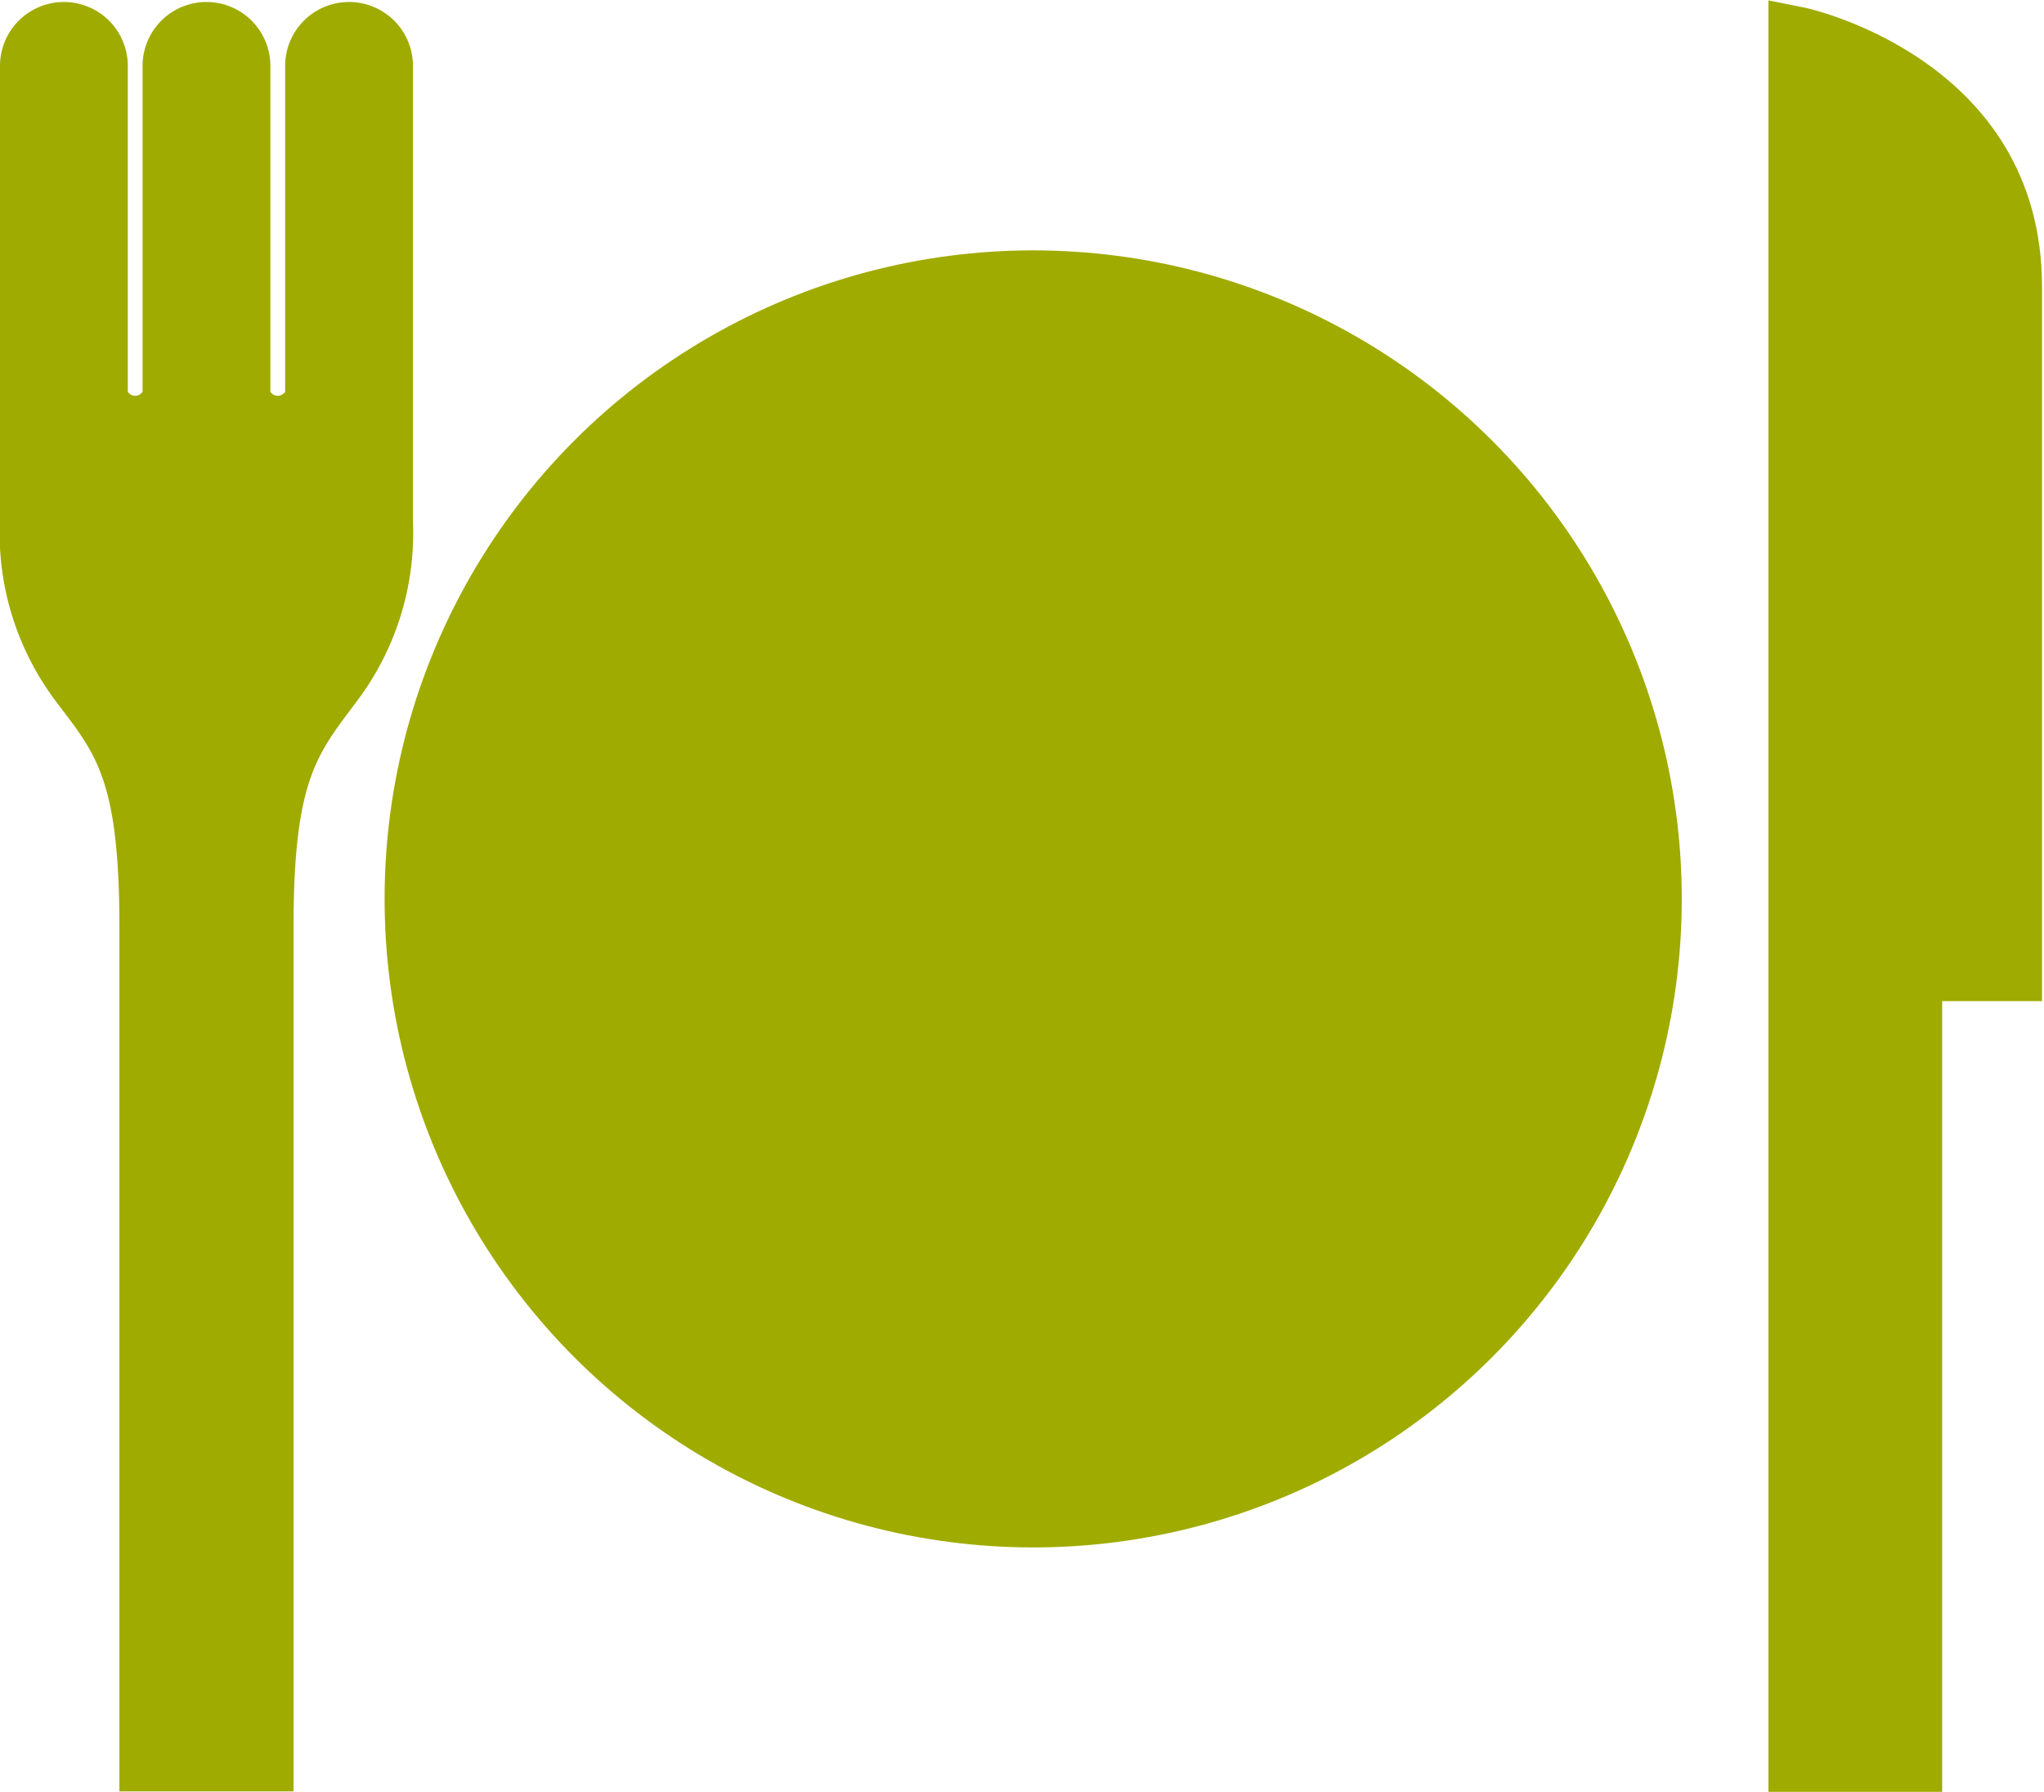
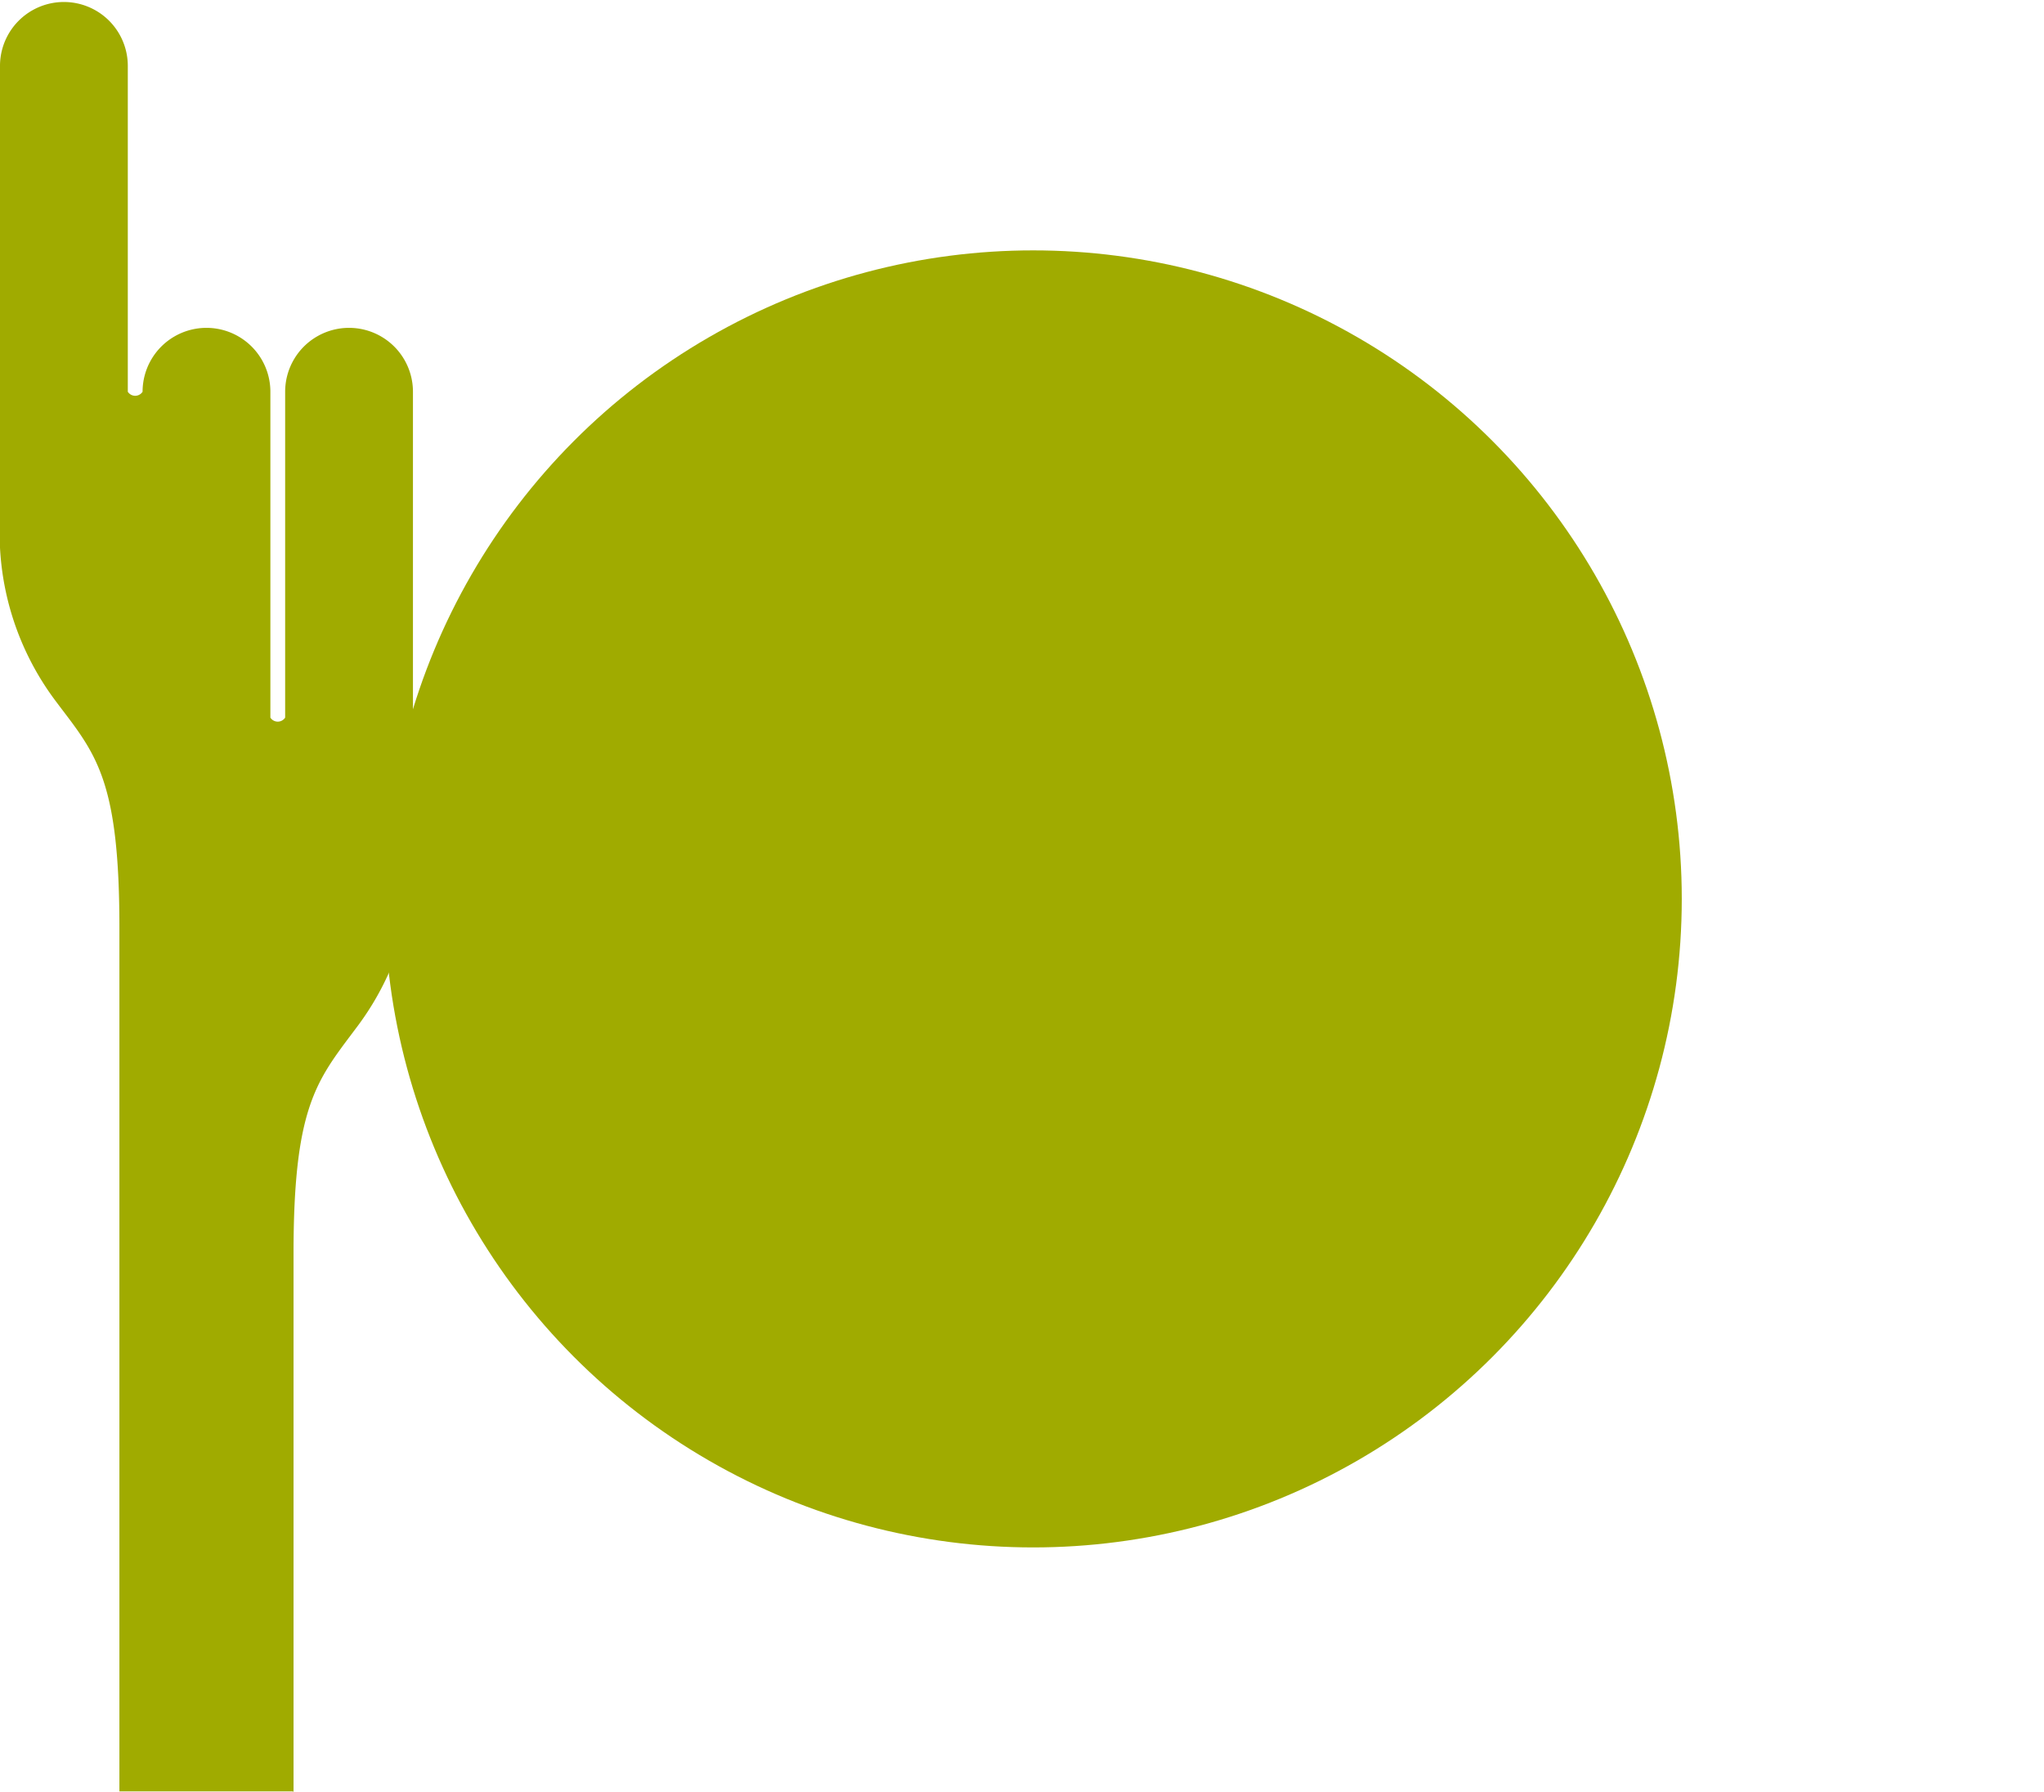
<svg xmlns="http://www.w3.org/2000/svg" id="CONTENIDO" width="51.18" height="44.87" viewBox="0 0 51.18 44.87">
  <defs>
    <style>
      .cls-1 {
        fill: #a0ab00;
      }
    </style>
  </defs>
  <title>ic-comer</title>
  <g>
-     <path class="cls-1" d="M493.51,1128.85h-4.35v-21.63c0-3.56-.54-4.29-1.45-5.48l-0.18-.24a7,7,0,0,1-1.36-4.52v-11.34a1.6,1.6,0,0,1,3.2,0v8.16a0.22,0.22,0,0,0,.37,0v-8.16a1.6,1.6,0,0,1,3.2,0v8.16a0.22,0.22,0,0,0,.37,0v-8.16a1.6,1.6,0,0,1,3.2,0v11.4a7,7,0,0,1-1.36,4.45l-0.18.24c-0.9,1.2-1.45,1.92-1.45,5.48v21.63Z" transform="translate(-486.17 -1083.99)" />
-     <path class="cls-1" d="M534.8,1128.86h-4.35V1084l0.85,0.17c0.06,0,6,1.26,6,7v17.89H534.8v19.77Z" transform="translate(-486.17 -1083.99)" />
+     <path class="cls-1" d="M493.51,1128.85h-4.35v-21.63c0-3.56-.54-4.29-1.45-5.48l-0.18-.24a7,7,0,0,1-1.36-4.52v-11.34a1.6,1.6,0,0,1,3.2,0v8.16a0.22,0.22,0,0,0,.37,0a1.6,1.6,0,0,1,3.2,0v8.16a0.22,0.22,0,0,0,.37,0v-8.16a1.6,1.6,0,0,1,3.2,0v11.4a7,7,0,0,1-1.36,4.45l-0.18.24c-0.9,1.2-1.45,1.92-1.45,5.48v21.63Z" transform="translate(-486.17 -1083.99)" />
    <circle class="cls-1" cx="25.87" cy="22.51" r="16.24" />
  </g>
</svg>